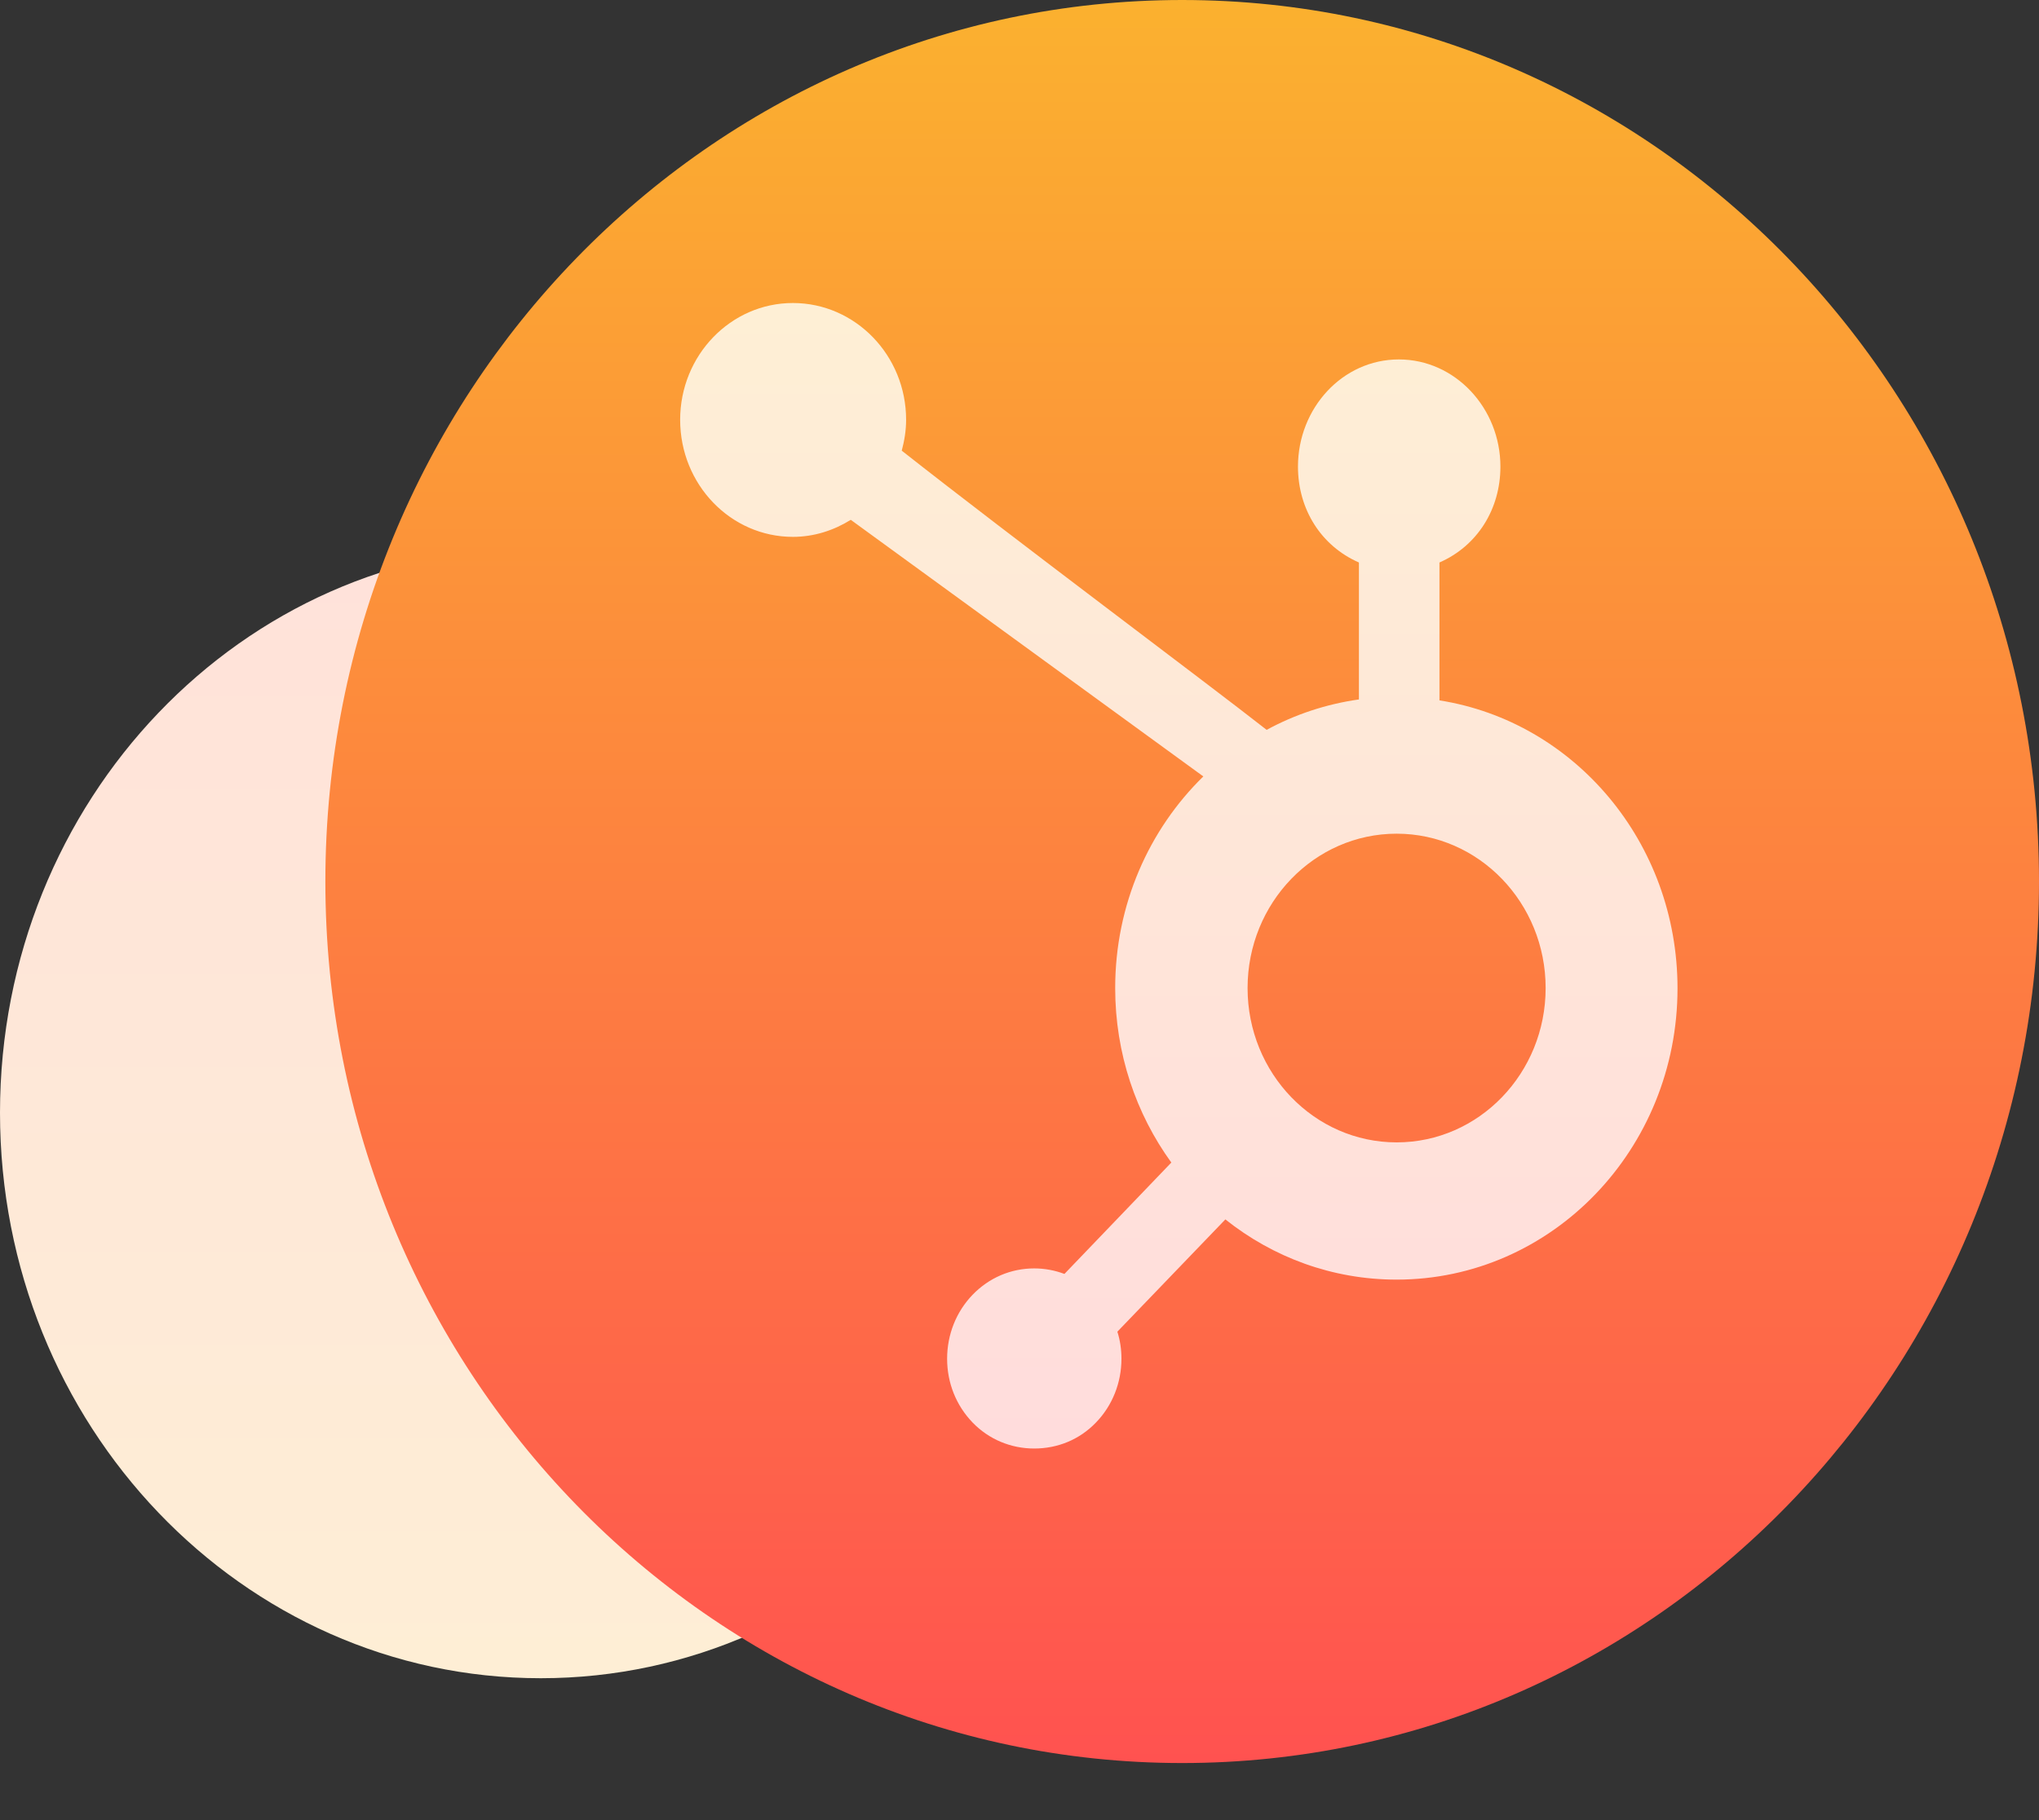
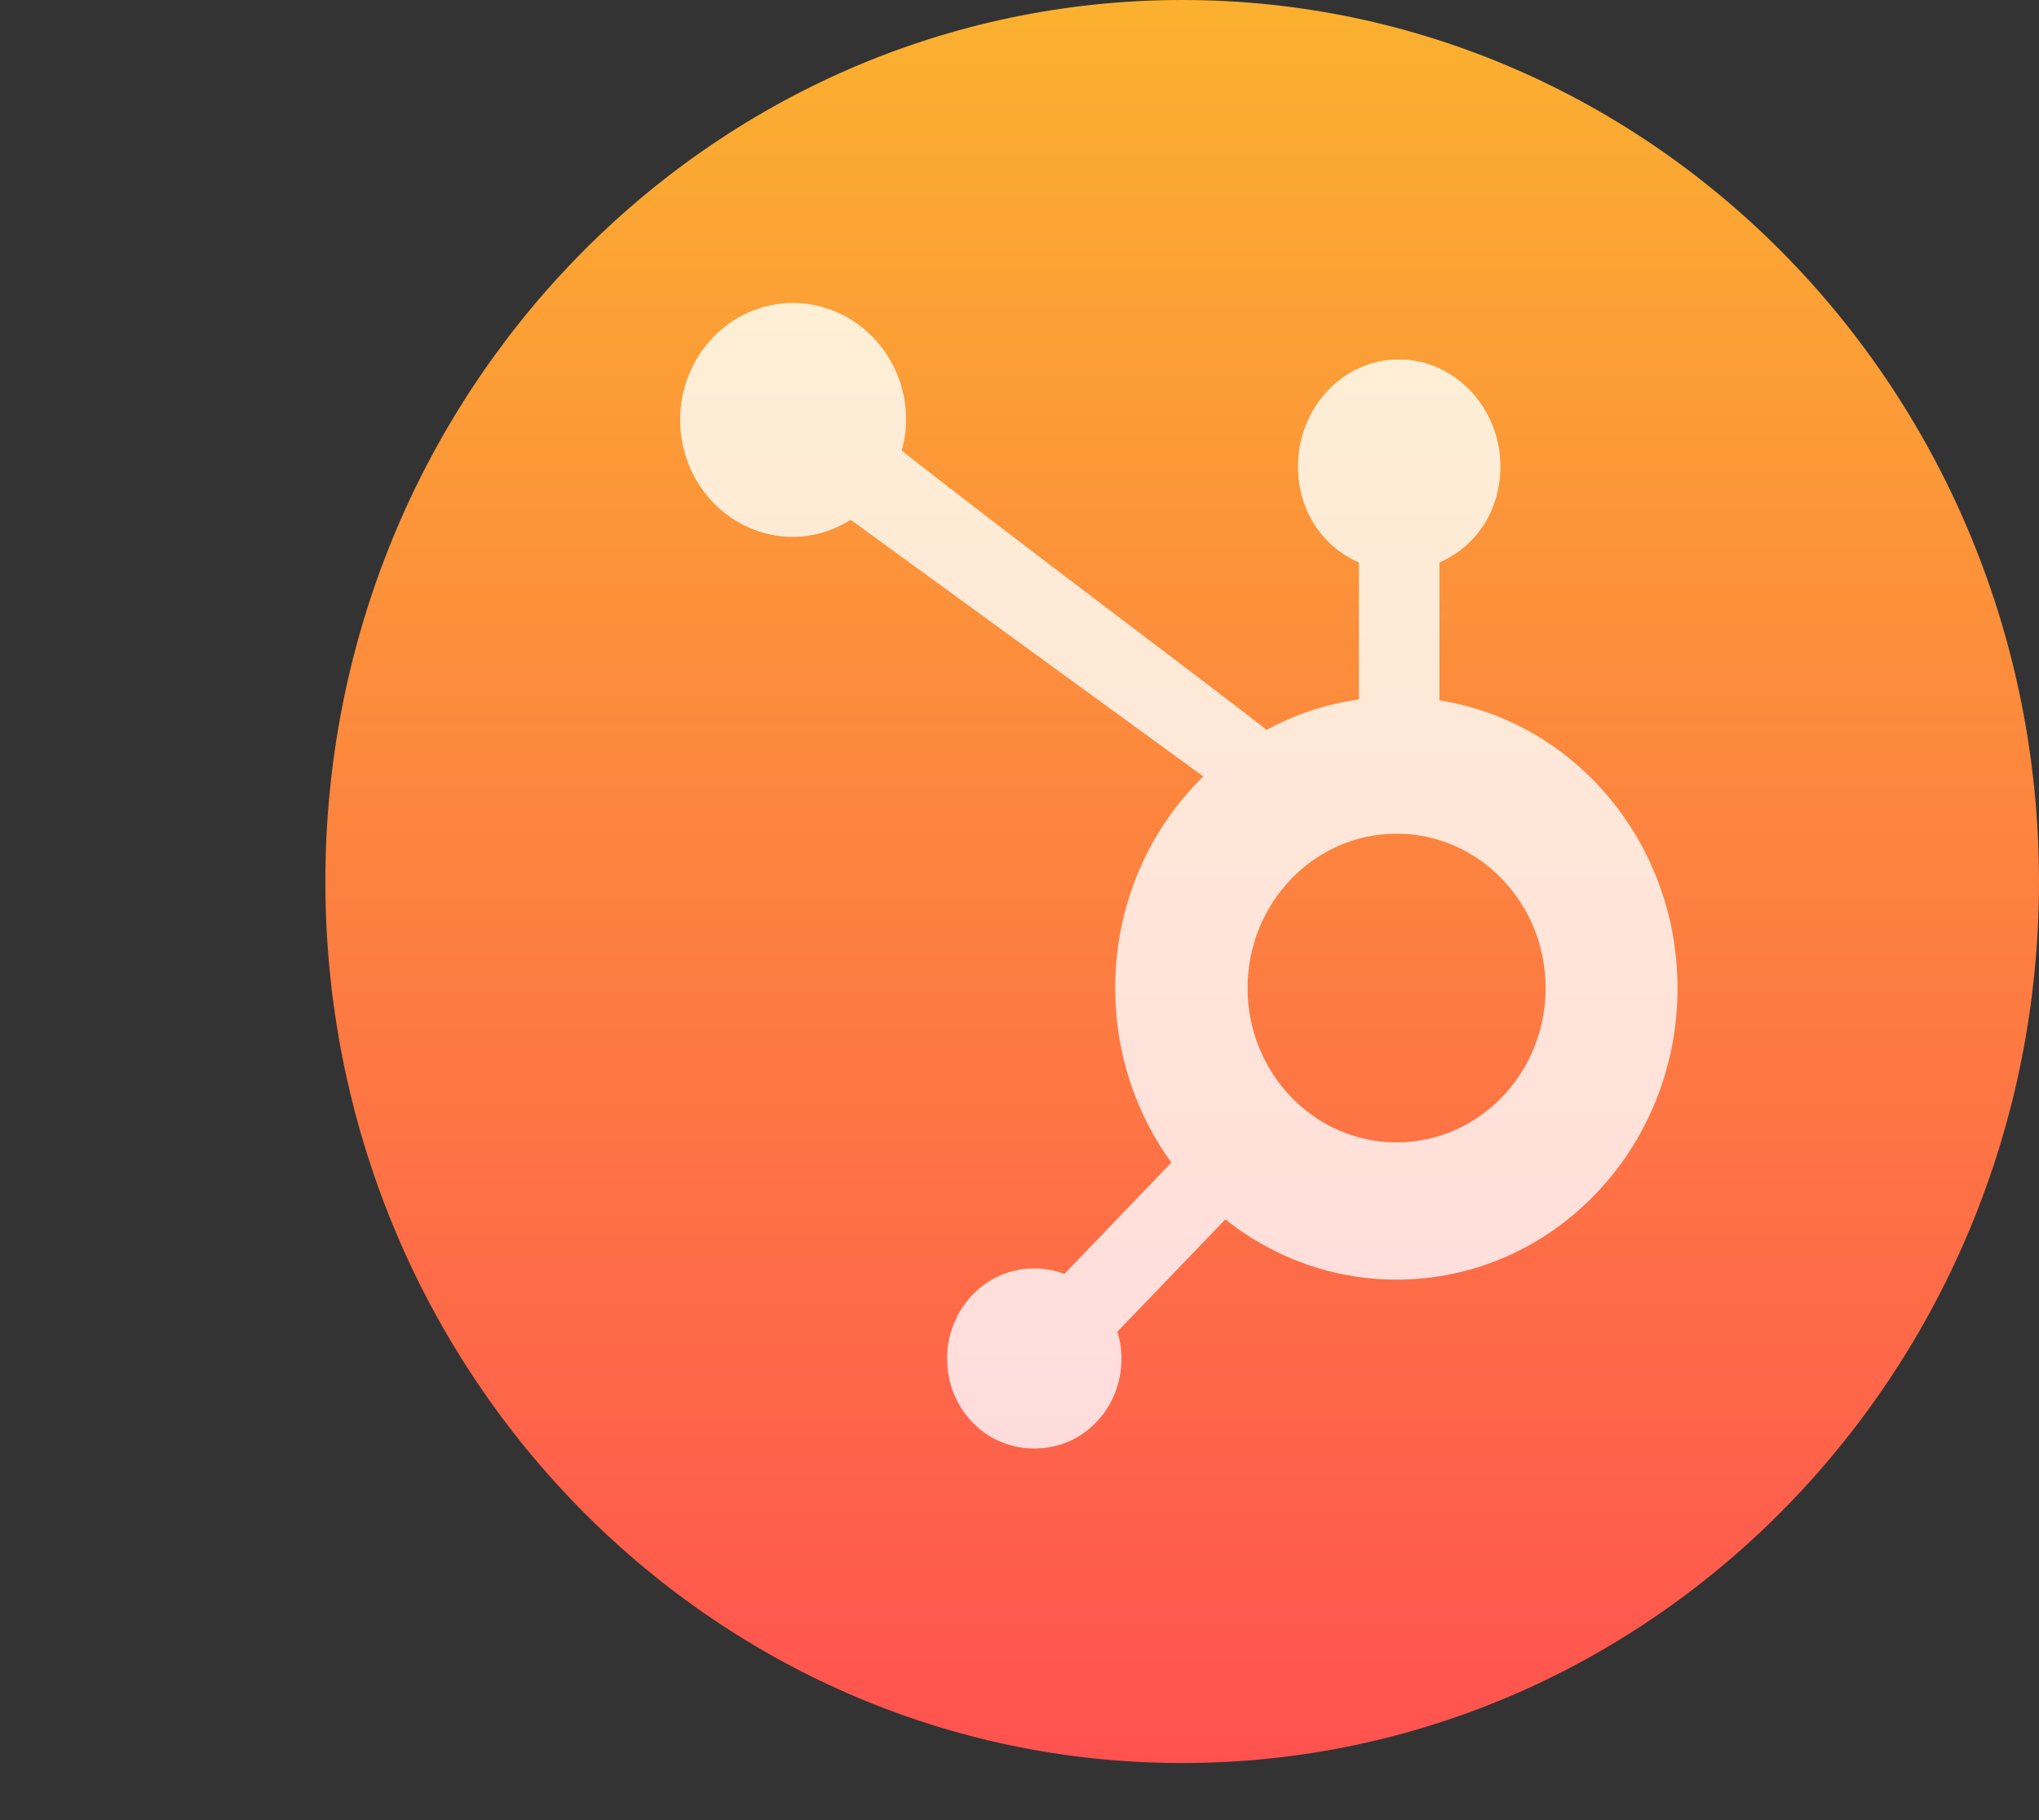
<svg xmlns="http://www.w3.org/2000/svg" width="28" height="25" viewBox="0 0 28 25" fill="none">
  <rect x="0" y="0" width="28" height="25" fill="#333333" stroke="none" />
-   <path d="M14.852 15.284C14.852 19.574 11.527 23.051 7.426 23.051C3.325 23.051 0 19.574 0 15.284C0 10.994 3.325 7.517 7.426 7.517C11.527 7.517 14.852 10.994 14.852 15.284Z" fill="url(#paint0_linear_29449_47492)" />
  <path d="M16.234 24.216C22.732 24.216 28 18.795 28 12.108C28 5.421 22.732 0 16.234 0C9.736 0 4.468 5.421 4.468 12.108C4.468 18.795 9.736 24.216 16.234 24.216Z" fill="url(#paint1_linear_29449_47492)" />
  <path d="M23.036 13.575C23.036 11.571 21.621 9.912 19.767 9.62V7.726C20.286 7.499 20.604 6.995 20.604 6.409C20.604 5.607 19.984 4.937 19.209 4.937C18.435 4.937 17.824 5.607 17.824 6.409C17.824 6.995 18.142 7.499 18.661 7.726V9.607C18.21 9.671 17.783 9.813 17.394 10.025C16.575 9.382 13.909 7.392 12.383 6.19C12.419 6.055 12.443 5.914 12.443 5.766C12.443 4.881 11.745 4.162 10.888 4.162C10.034 4.162 9.34 4.881 9.34 5.766C9.34 6.655 10.034 7.374 10.888 7.374C11.179 7.374 11.45 7.285 11.683 7.14L16.525 10.665L16.524 10.665C15.779 11.393 15.314 12.425 15.314 13.571C15.314 14.472 15.602 15.302 16.085 15.968L14.617 17.498C14.487 17.449 14.347 17.422 14.202 17.422C13.881 17.422 13.581 17.551 13.356 17.784C13.131 18.017 13.006 18.331 13.006 18.663C13.006 18.996 13.131 19.306 13.356 19.539C13.581 19.772 13.884 19.896 14.202 19.896C14.521 19.896 14.822 19.776 15.05 19.539C15.276 19.306 15.4 18.992 15.4 18.663C15.4 18.534 15.382 18.412 15.344 18.291L16.827 16.749C17.479 17.268 18.293 17.576 19.179 17.576C21.312 17.576 23.036 15.784 23.036 13.575ZM19.179 15.691C18.049 15.691 17.132 14.742 17.132 13.571C17.132 12.401 18.049 11.451 19.179 11.451C20.308 11.451 21.225 12.401 21.225 13.571C21.225 14.742 20.309 15.691 19.179 15.691Z" fill="url(#paint2_linear_29449_47492)" />
  <defs>
    <linearGradient id="paint0_linear_29449_47492" x1="14" y1="0" x2="14" y2="24.216" gradientUnits="userSpaceOnUse">
      <stop stop-color="#FFDCDC" />
      <stop offset="1" stop-color="#FEEFD5" />
    </linearGradient>
    <linearGradient id="paint1_linear_29449_47492" x1="14" y1="24.216" x2="14" y2="0" gradientUnits="userSpaceOnUse">
      <stop stop-color="#FF5250" />
      <stop offset="1" stop-color="#FBB12F" />
    </linearGradient>
    <linearGradient id="paint2_linear_29449_47492" x1="16.188" y1="19.896" x2="16.188" y2="4.162" gradientUnits="userSpaceOnUse">
      <stop stop-color="#FFDCDC" />
      <stop offset="1" stop-color="#FEEFD5" />
    </linearGradient>
  </defs>
</svg>